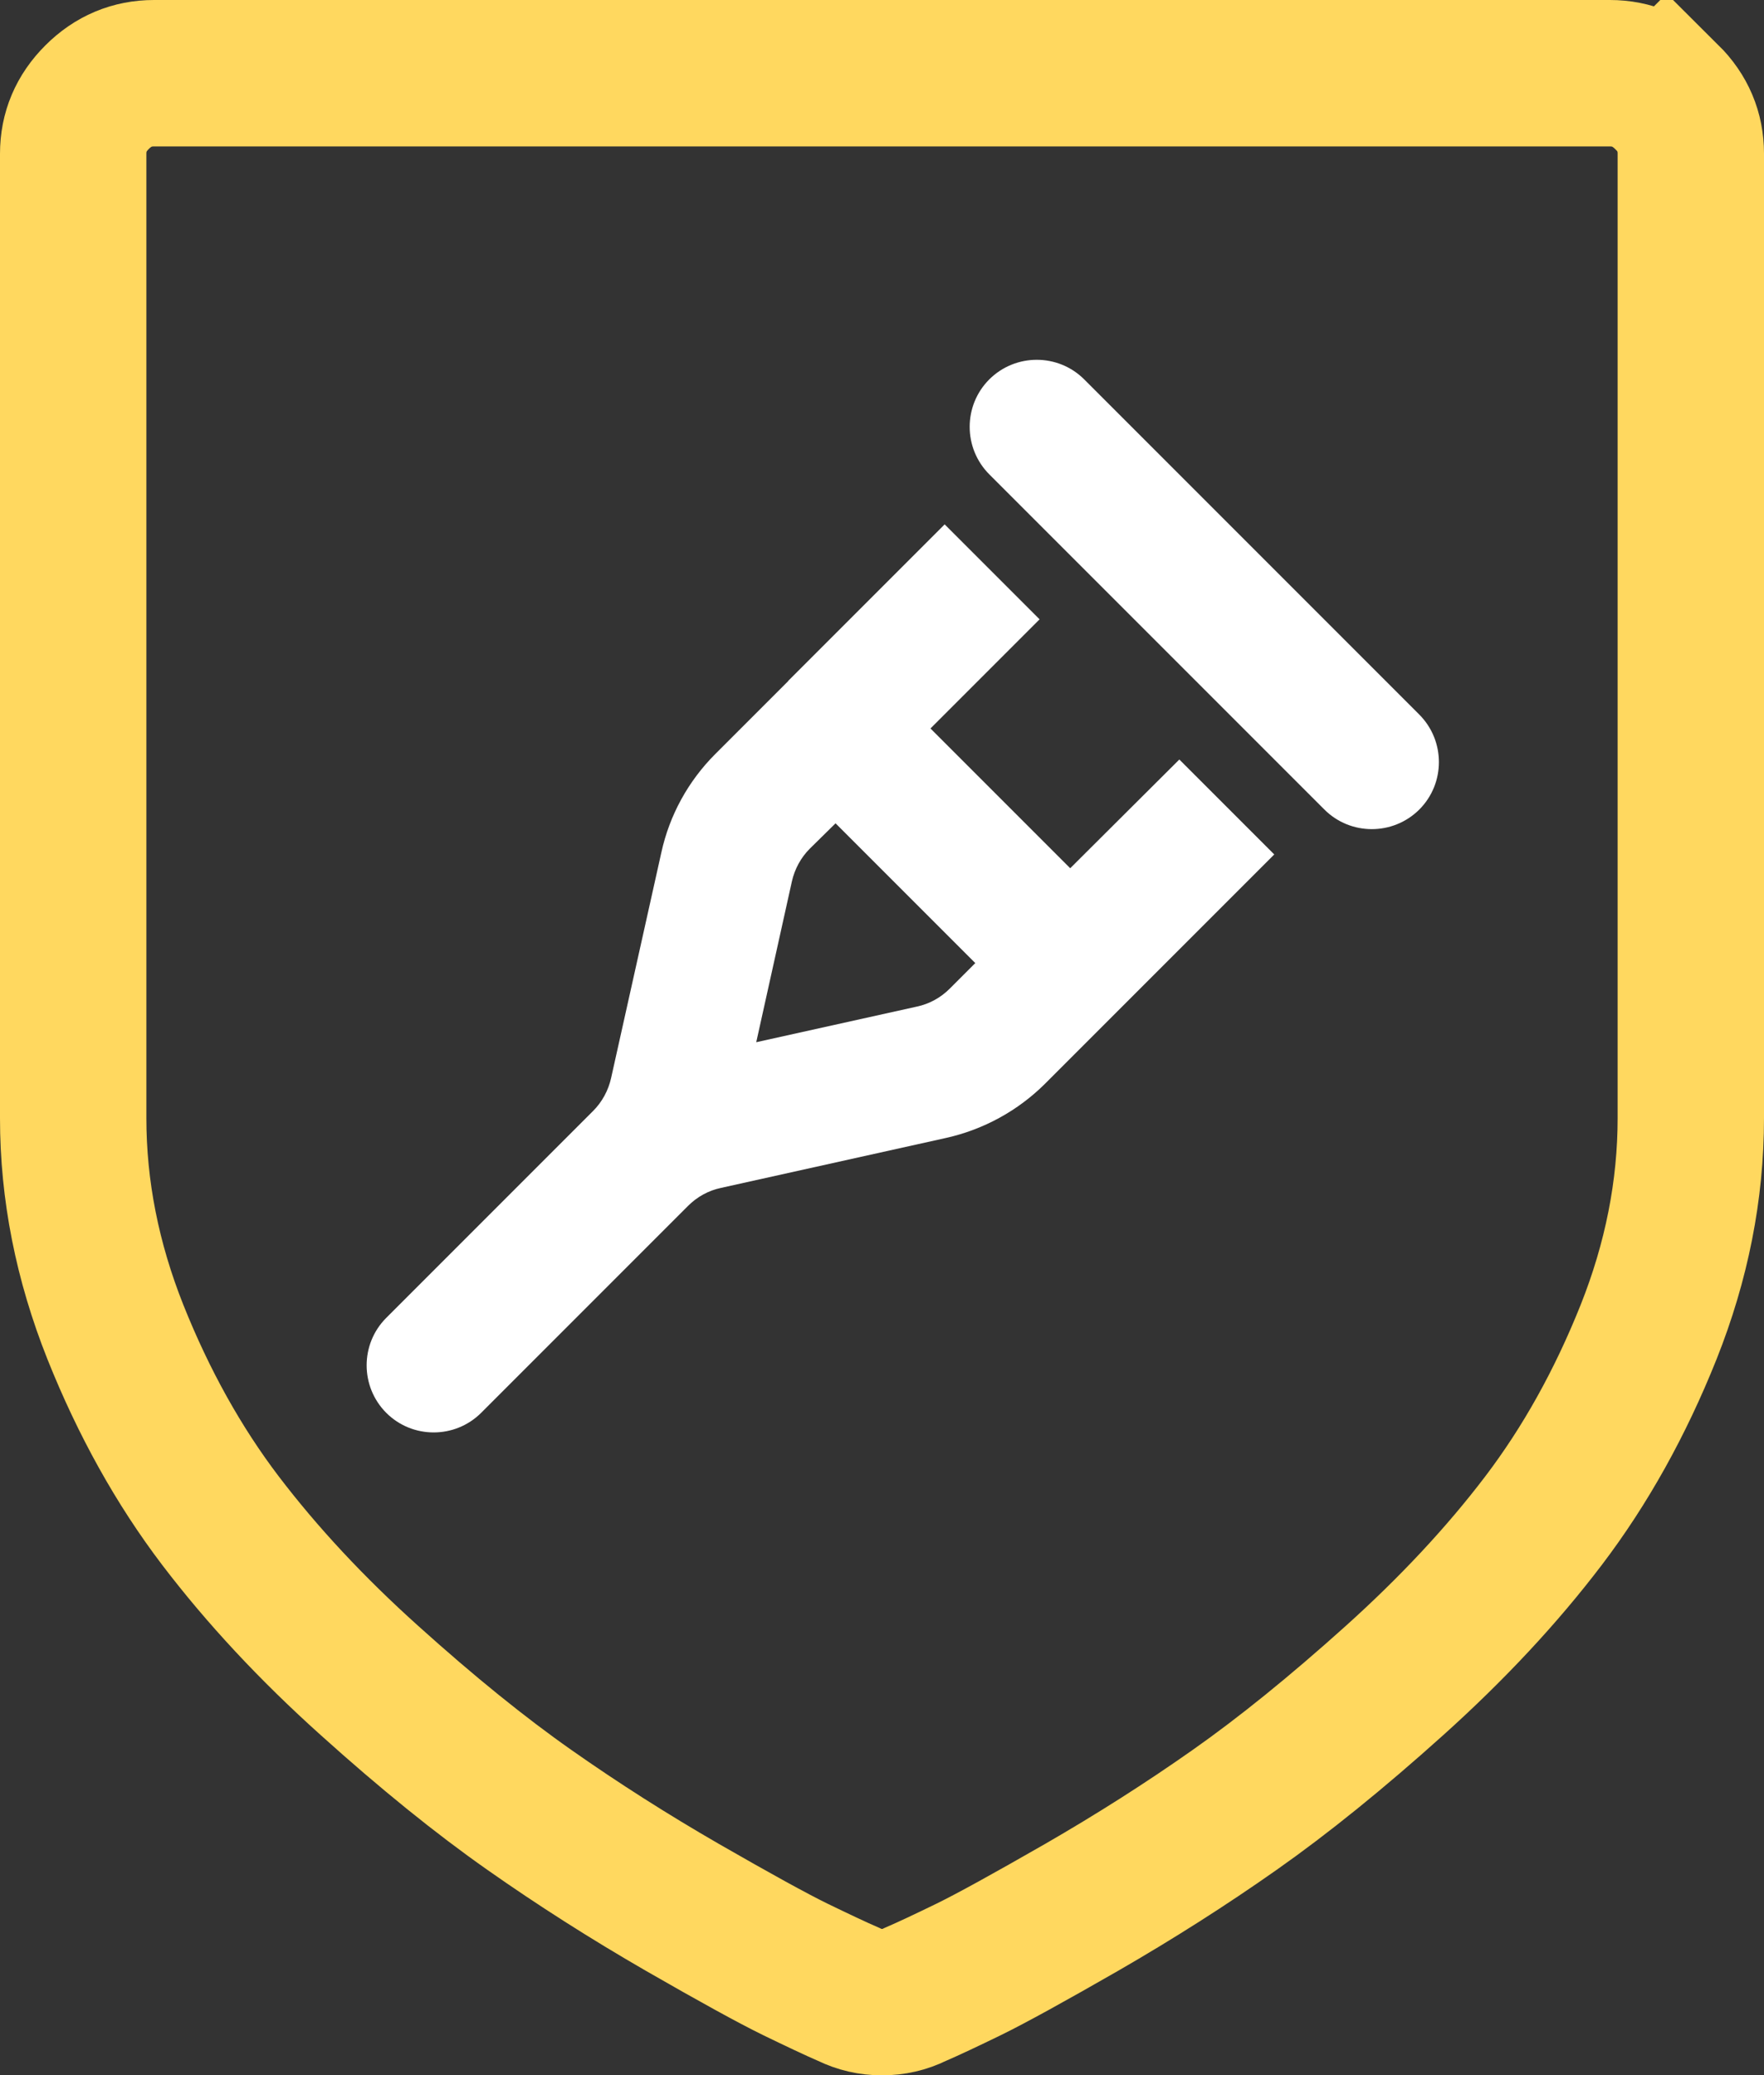
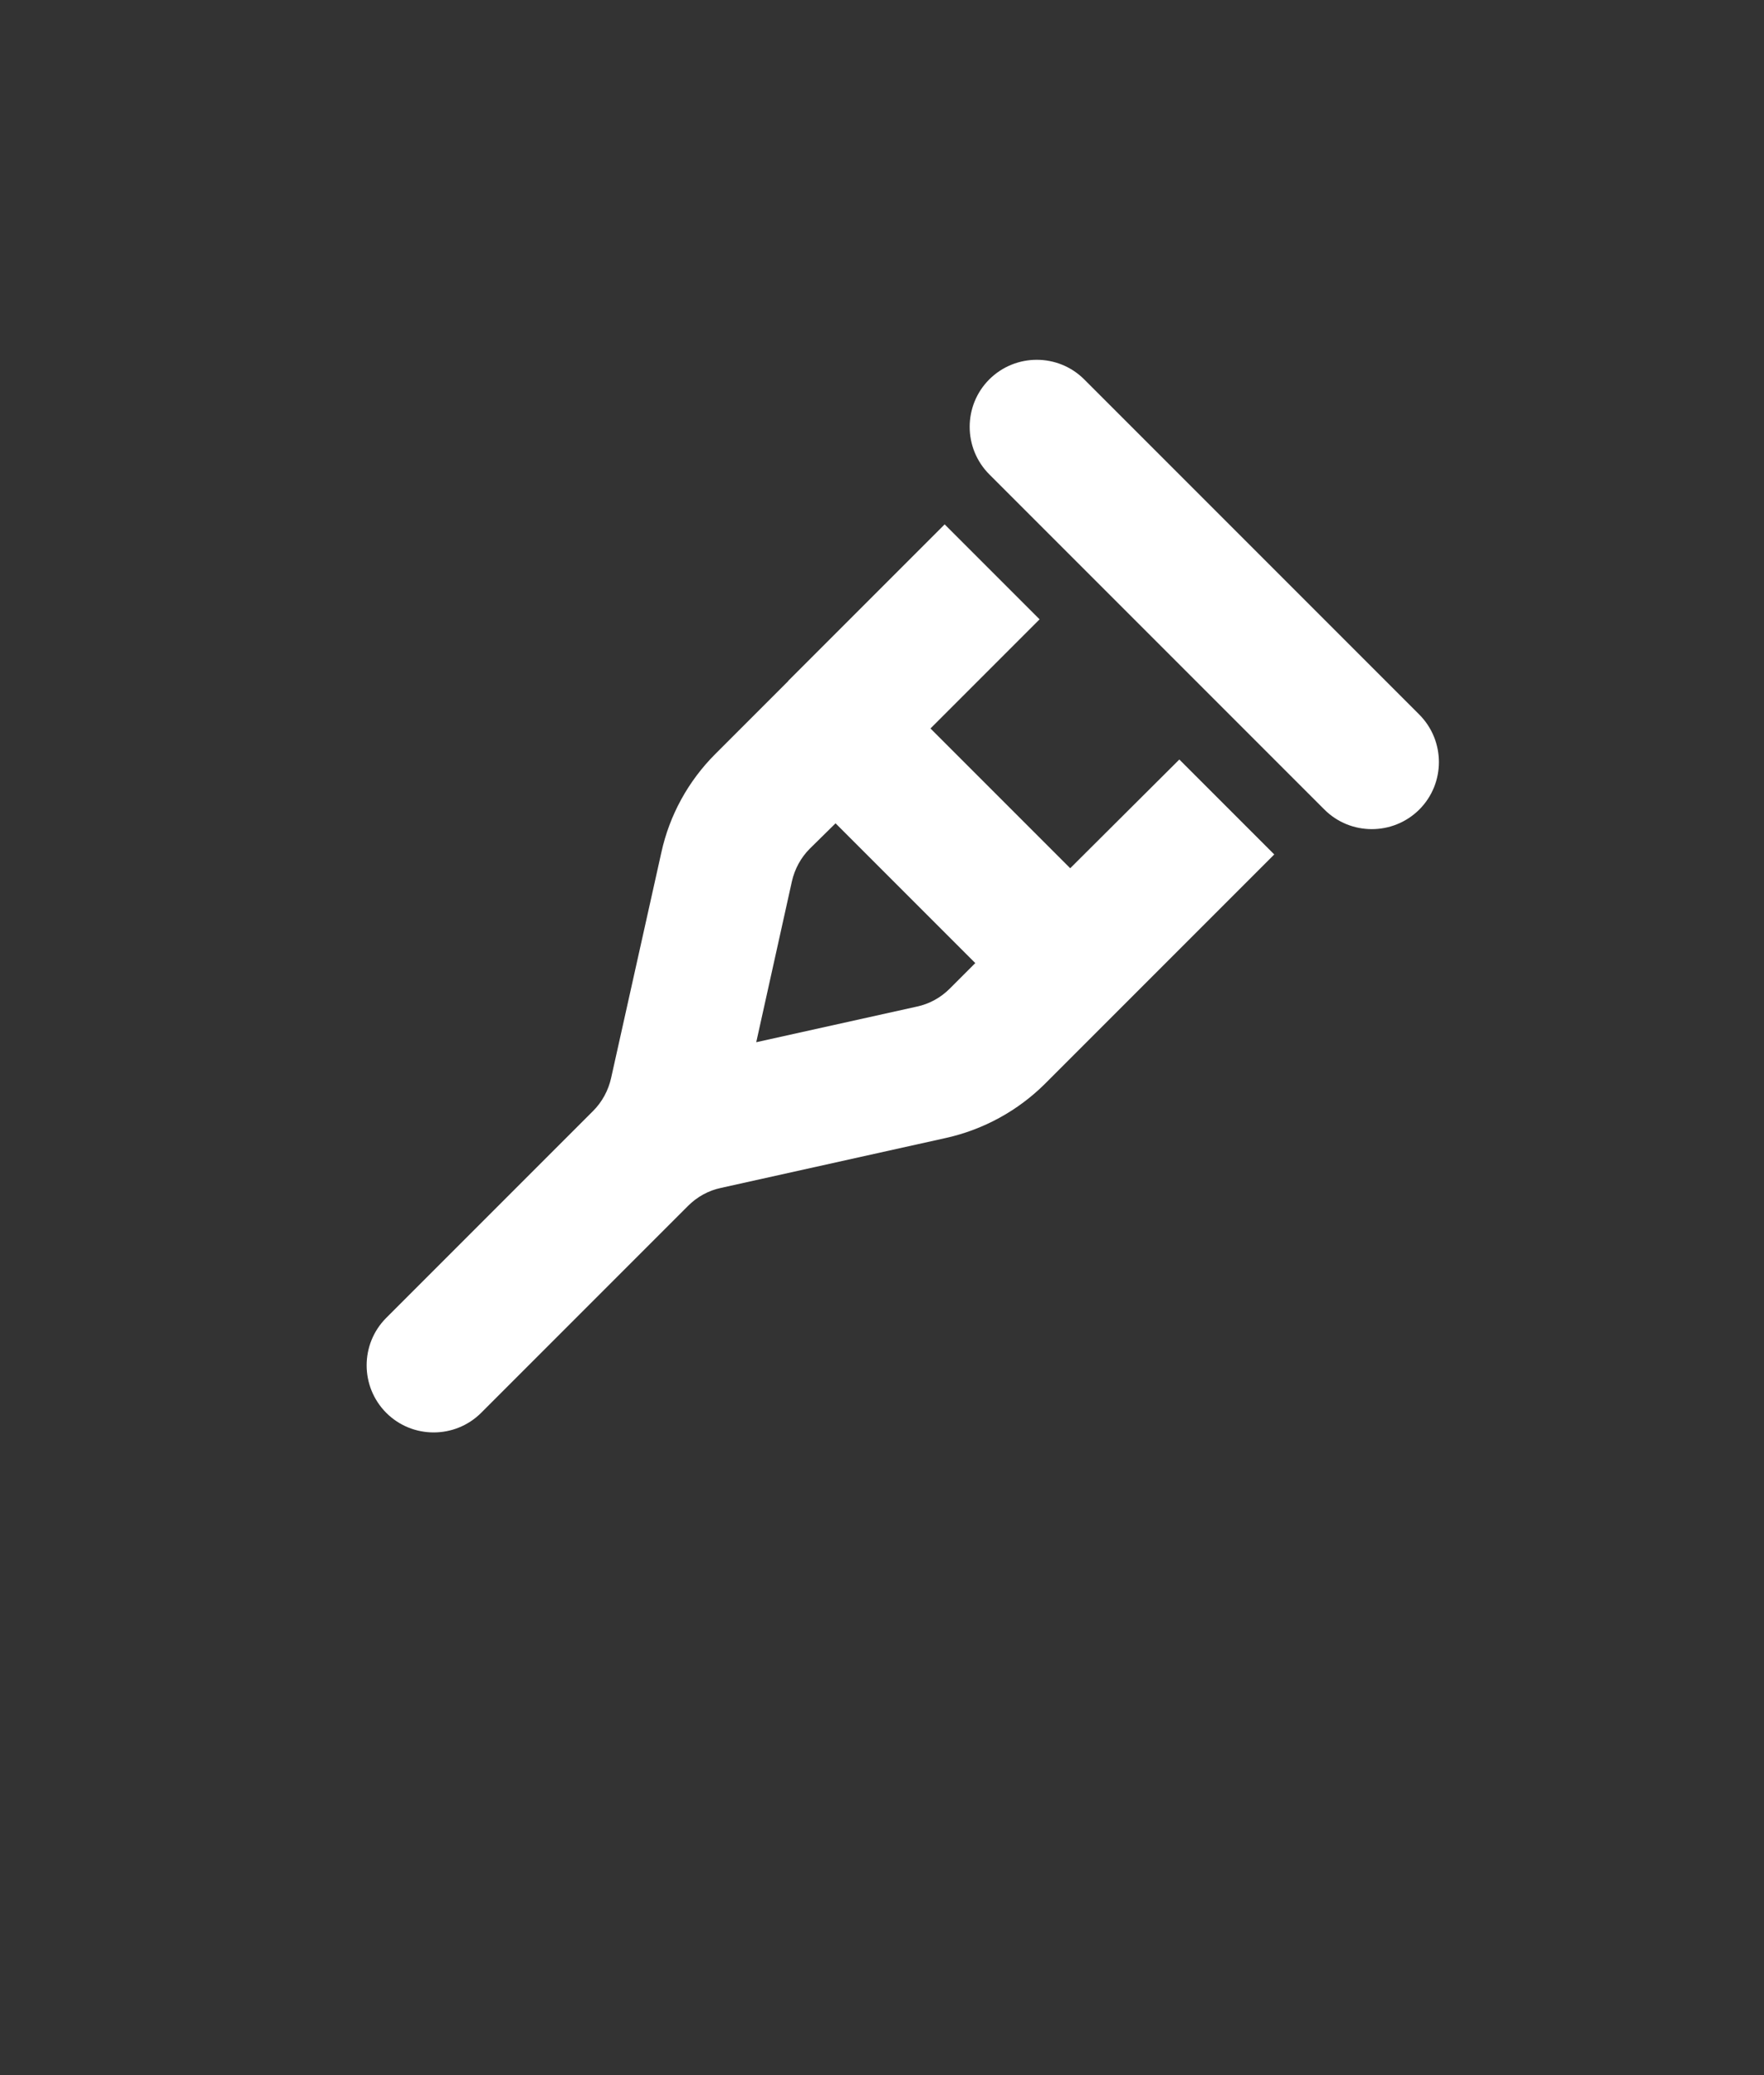
<svg xmlns="http://www.w3.org/2000/svg" id="Layer_2" width="172.82" height="203.26" viewBox="0 0 172.82 203.26">
  <rect x="0" y="0" width="172.82" height="203.26" fill="#333333" stroke="none" />
  <defs>
    <style>.cls-1{fill:#fff;stroke-width:0px;}.cls-2{fill:none;stroke:#ffd85f;stroke-width:14.34px;}</style>
  </defs>
  <g id="Layer_1-2">
-     <path class="cls-2" d="m163.29,9.51c-1.57-1.56-3.43-2.34-5.57-2.34H15.09c-2.15,0-4.01.78-5.57,2.34-1.57,1.56-2.35,3.41-2.35,5.54v94.46c0,7.06,1.38,14.04,4.14,20.97,2.77,6.93,6.2,13.08,10.28,18.45,4.09,5.37,8.96,10.6,14.61,15.67,5.65,5.09,10.87,9.31,15.66,12.67,4.78,3.36,9.78,6.54,14.98,9.54,5.2,2.99,8.9,5.02,11.09,6.09,2.19,1.06,3.94,1.89,5.26,2.46,1,.49,2.07.74,3.22.74s2.23-.25,3.22-.74c1.32-.57,3.08-1.4,5.26-2.46,2.19-1.07,5.88-3.1,11.09-6.09,5.2-3,10.19-6.17,14.98-9.54,4.78-3.36,10-7.58,15.66-12.67,5.65-5.08,10.53-10.3,14.61-15.67,4.08-5.37,7.51-11.52,10.28-18.45,2.76-6.93,4.14-13.92,4.14-20.97V15.04c0-2.13-.78-3.98-2.35-5.54Z" />
    <path class="cls-1" d="m96.92,37.16c-2.56,2.56-2.56,6.73,0,9.3l32.83,32.83c2.56,2.56,6.73,2.56,9.3,0,2.56-2.56,2.56-6.73,0-9.3l-32.83-32.83c-2.56-2.56-6.73-2.56-9.3,0Zm-19.7,29.55l-7.14,7.14c-2.65,2.65-4.49,5.99-5.29,9.66l-4.92,22.08c-.27,1.21-.88,2.34-1.76,3.22l-20.27,20.27c-2.56,2.56-2.56,6.73,0,9.3,2.56,2.56,6.73,2.56,9.3,0l20.27-20.27c.88-.88,1.99-1.5,3.22-1.76l22.08-4.9c3.65-.82,7-2.65,9.66-5.29l7.12-7.12.02-.02.02-.02,15.31-15.31-9.3-9.3-10.69,10.65-13.69-13.69,10.69-10.69-9.3-9.3-15.33,15.33v.02Zm4.64,13.93l13.69,13.69-2.5,2.5c-.88.88-1.99,1.5-3.22,1.76l-15.74,3.49,3.49-15.74c.27-1.21.88-2.34,1.76-3.22l2.52-2.48Z" />
  </g>
</svg>